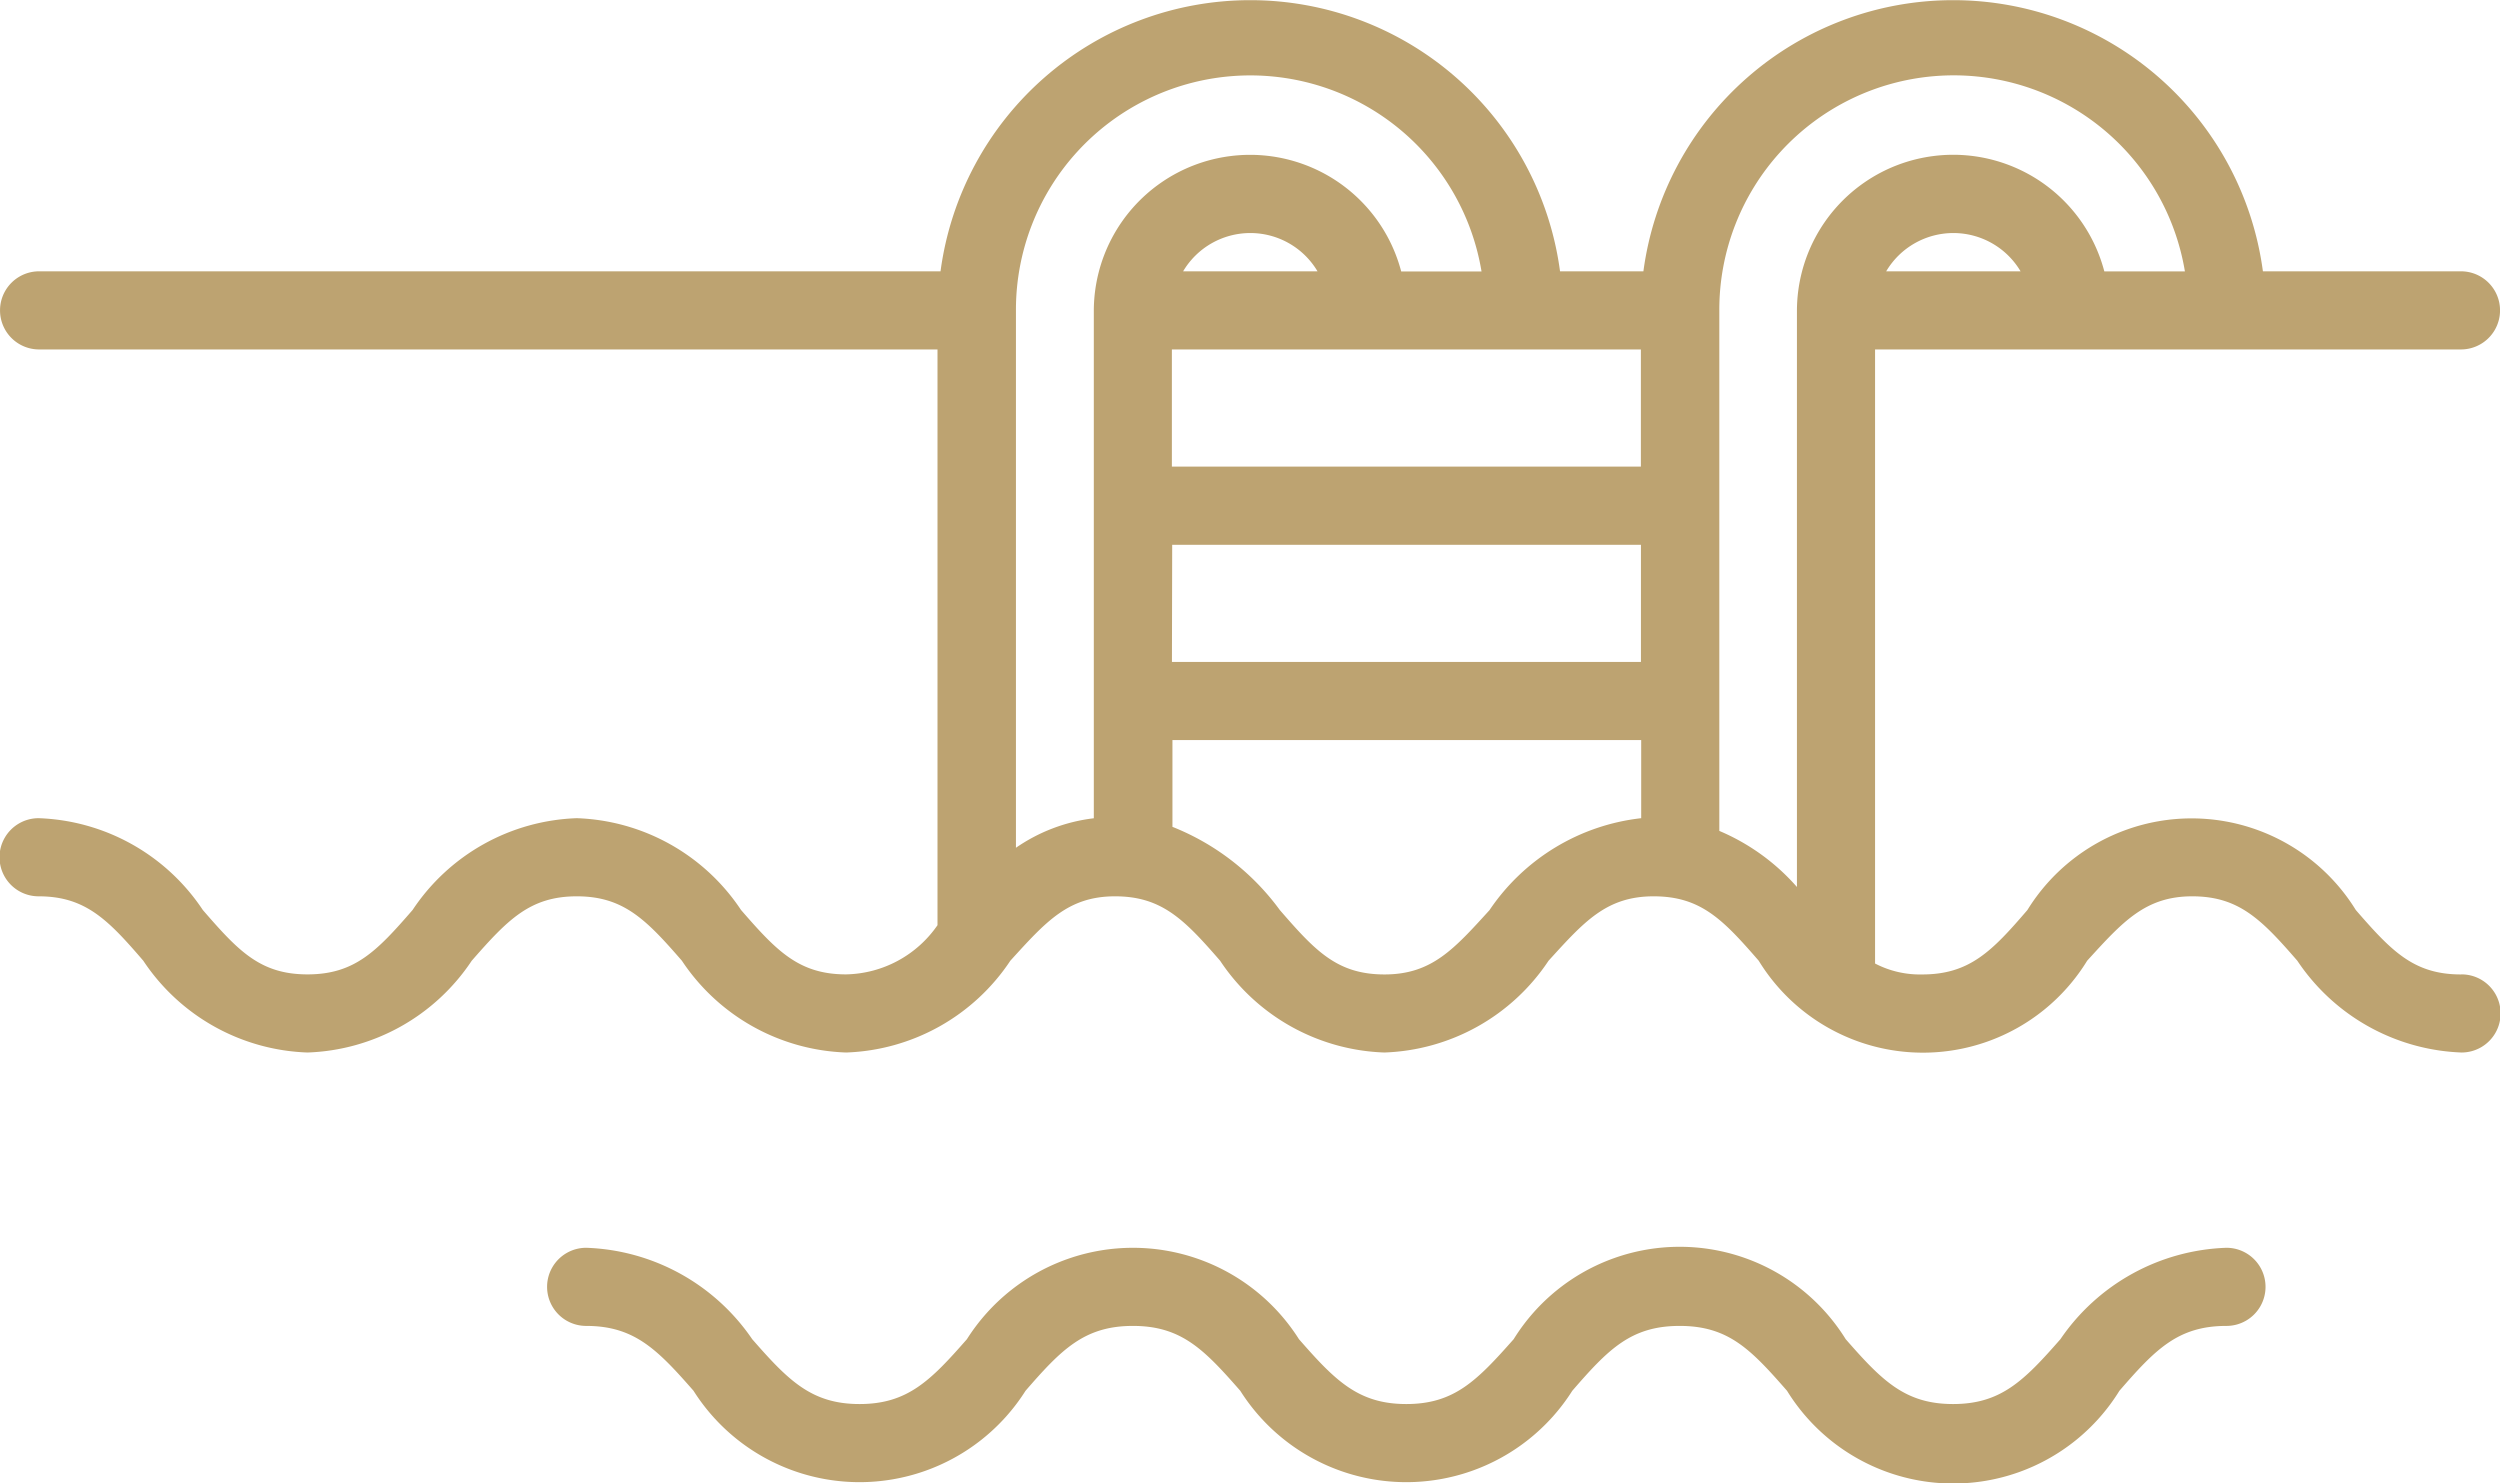
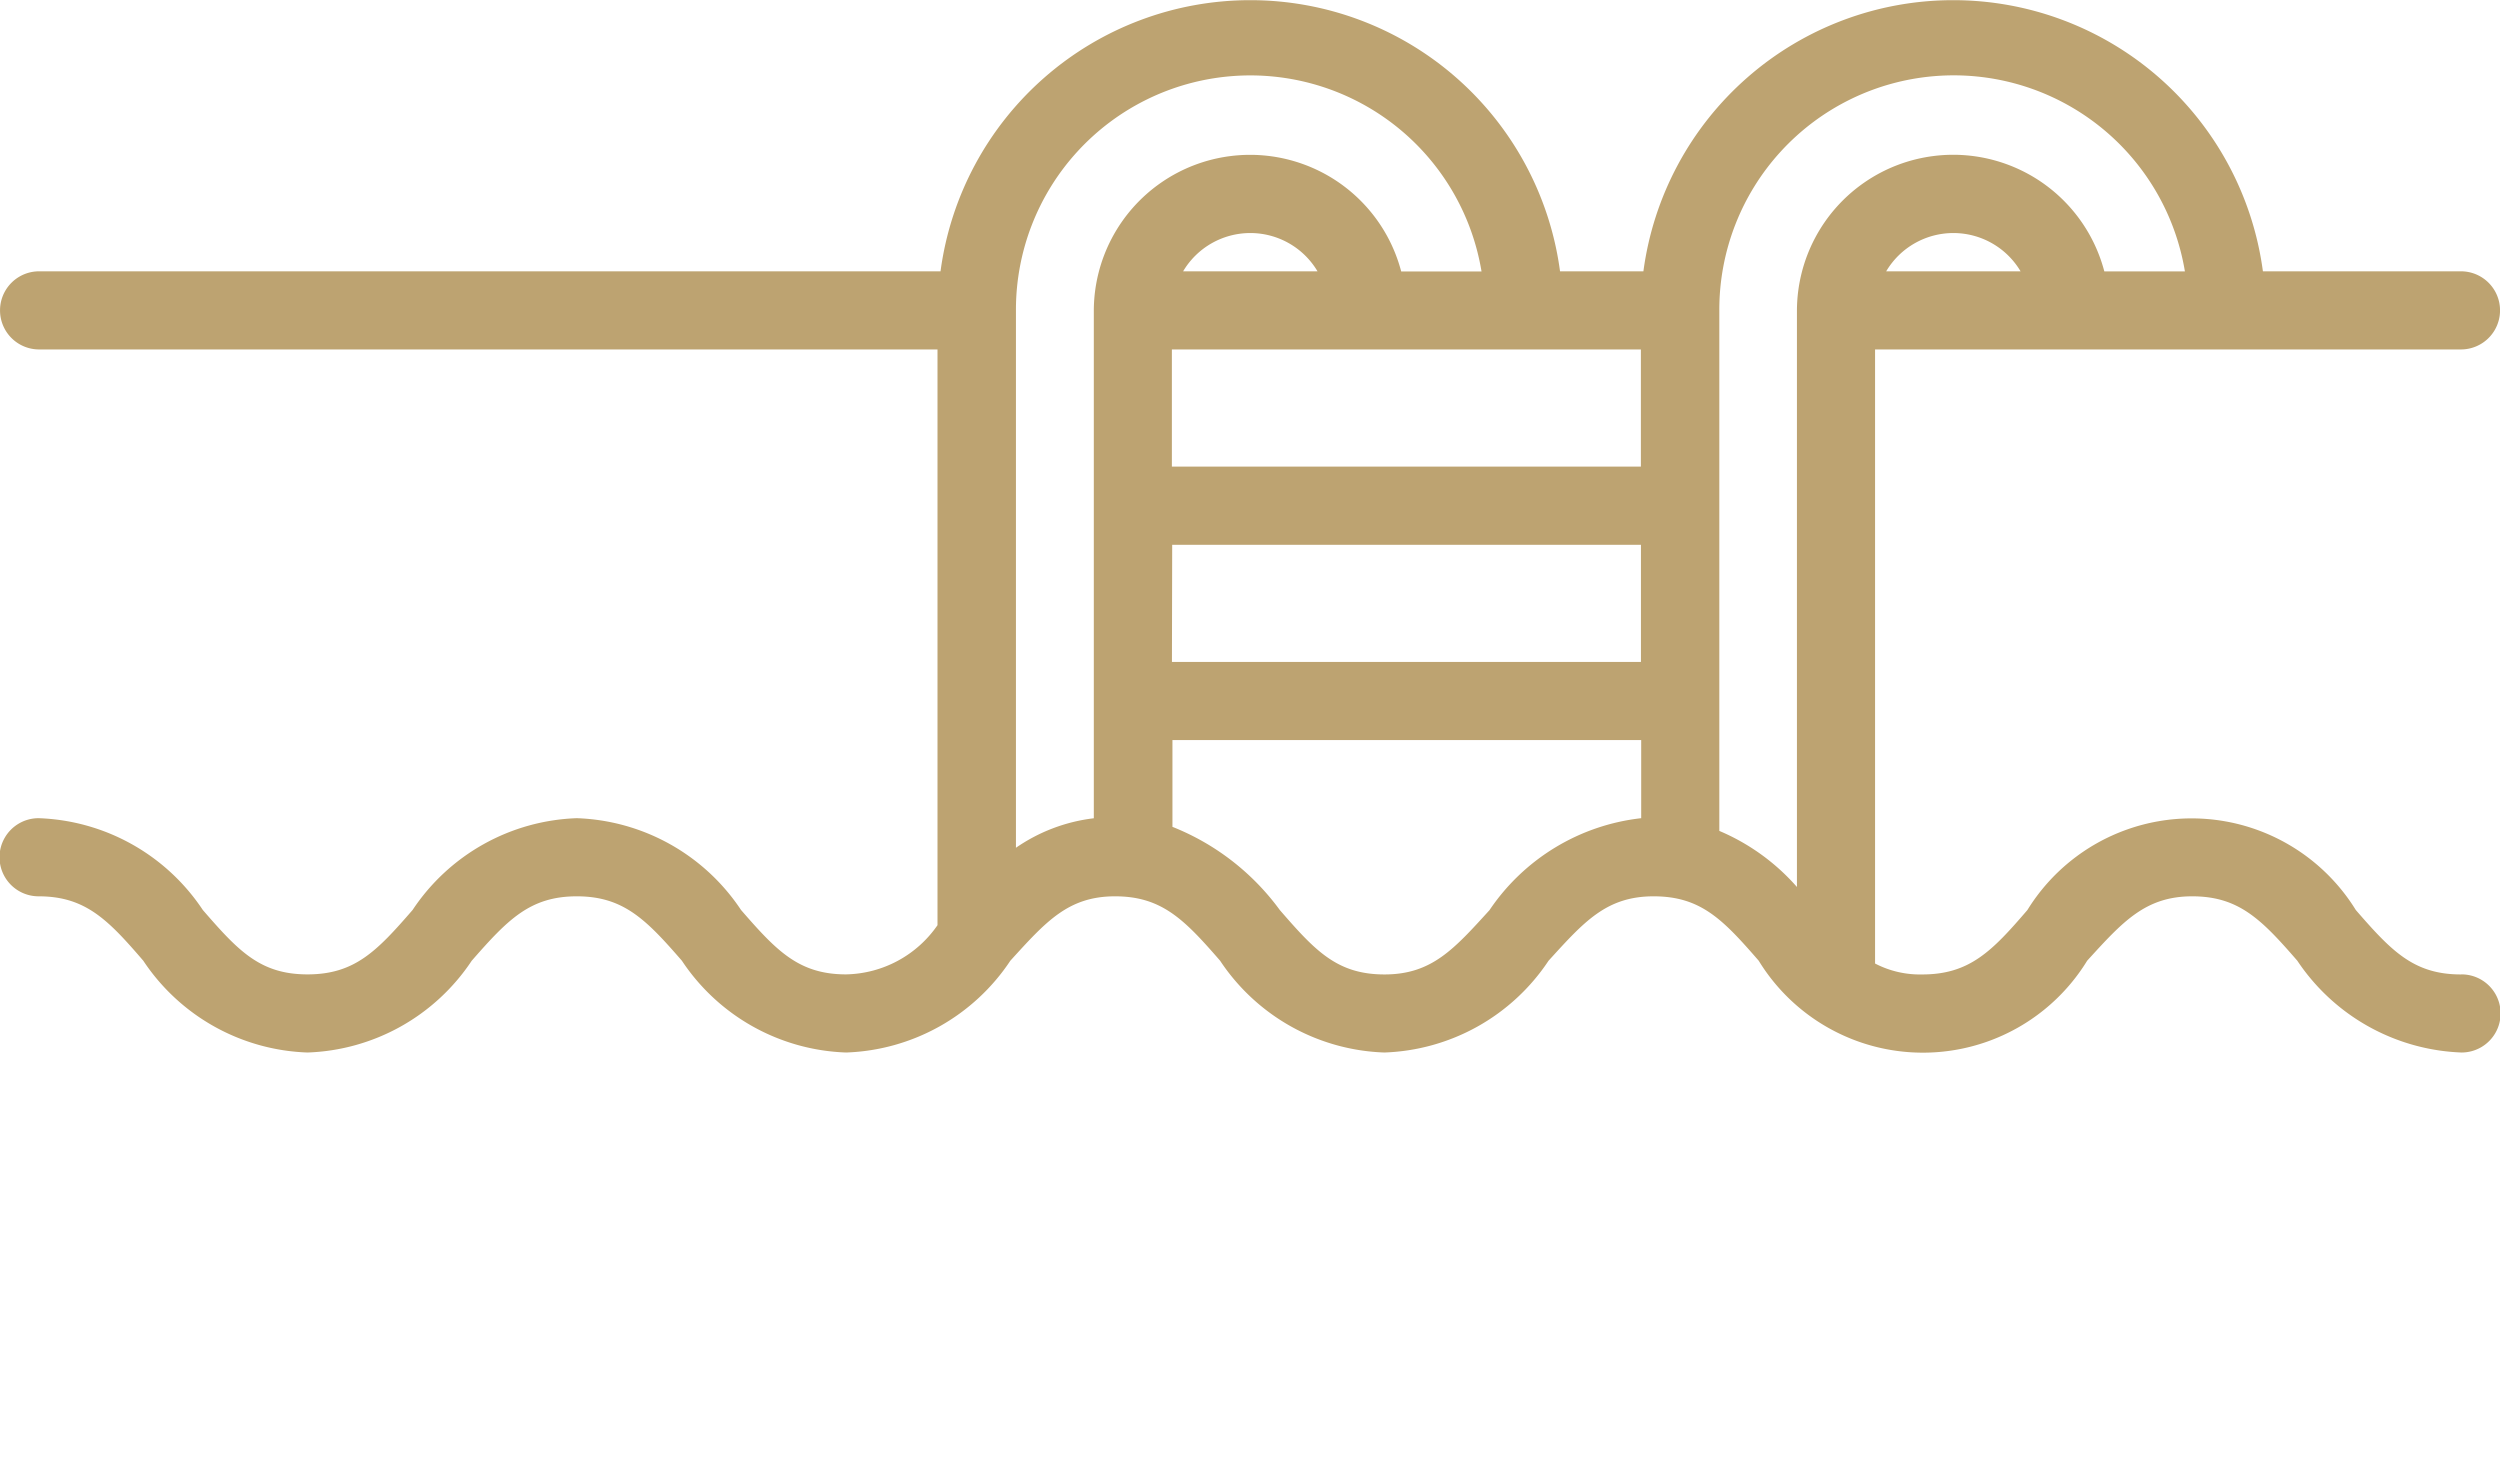
<svg xmlns="http://www.w3.org/2000/svg" width="39.584" height="23.489" viewBox="0 0 39.584 23.489">
  <g id="pool" transform="translate(0.001 -20.398)">
    <g id="Group_3242" data-name="Group 3242" transform="translate(-0.001 20.398)">
      <path id="Path_782" data-name="Path 782" d="M38.964,35.827c-.748,0-1.1-.371-1.664-1.02a3.055,3.055,0,0,0-5.2,0c-.557.649-.915,1.02-1.664,1.02a1.535,1.535,0,0,1-.748-.173V25.931h9.277a.618.618,0,1,0,0-1.237H35.829a4.948,4.948,0,0,0-9.809,0H24.7a4.948,4.948,0,0,0-9.809,0H.618a.618.618,0,0,0,0,1.237H14.843v9.116a1.8,1.8,0,0,1-1.447.779c-.748,0-1.1-.371-1.664-1.02a3.254,3.254,0,0,0-2.6-1.453,3.254,3.254,0,0,0-2.6,1.453c-.563.649-.915,1.02-1.664,1.02s-1.095-.371-1.658-1.02a3.254,3.254,0,0,0-2.6-1.453.618.618,0,1,0,0,1.237c.742,0,1.1.371,1.658,1.02a3.254,3.254,0,0,0,2.6,1.453,3.254,3.254,0,0,0,2.6-1.453c.569-.649.922-1.02,1.664-1.02s1.1.371,1.664,1.02a3.254,3.254,0,0,0,2.6,1.453,3.254,3.254,0,0,0,2.6-1.453c.563-.618.915-1.02,1.658-1.02s1.1.371,1.664,1.02a3.254,3.254,0,0,0,2.6,1.453,3.254,3.254,0,0,0,2.6-1.453c.563-.618.915-1.02,1.664-1.02s1.1.371,1.664,1.02a3.05,3.05,0,0,0,5.2,0c.563-.618.922-1.02,1.664-1.02s1.1.371,1.664,1.02a3.27,3.27,0,0,0,2.6,1.453.618.618,0,1,0,0-1.237Zm-9.1-11.133a1.237,1.237,0,0,1,2.128,0Zm-3.884,1.237v1.855H18.554V25.931Zm-7.248-1.237a1.237,1.237,0,0,1,2.128,0Zm-.173,4.33h7.422v1.855H18.555Zm-2.474,4.8v-8.51a3.711,3.711,0,0,1,7.372-.618H22.185a2.474,2.474,0,0,0-4.867.618v8.04a2.733,2.733,0,0,0-1.237.47Zm7.5.983c-.563.618-.915,1.02-1.664,1.02s-1.095-.371-1.658-1.02a3.881,3.881,0,0,0-1.7-1.317V32.116h7.422v1.237a3.346,3.346,0,0,0-2.4,1.453Zm3.637-1.237V25.313a3.711,3.711,0,0,1,7.372-.618H33.318a2.474,2.474,0,0,0-4.867.618v9.129a3.391,3.391,0,0,0-1.237-.891Z" transform="translate(0.001 -20.398)" fill="#bda371" />
-       <path id="Path_783" data-name="Path 783" d="M48.469,70.288a3.315,3.315,0,0,0-2.629,1.447c-.575.656-.94,1.027-1.7,1.027s-1.126-.371-1.7-1.027a3.093,3.093,0,0,0-5.257,0c-.581.656-.94,1.027-1.7,1.027s-1.126-.371-1.7-1.027a3.111,3.111,0,0,0-5.257,0c-.575.656-.94,1.027-1.7,1.027s-1.126-.371-1.7-1.027a3.315,3.315,0,0,0-2.629-1.447.618.618,0,0,0,0,1.237c.761,0,1.126.371,1.7,1.027a3.111,3.111,0,0,0,5.257,0c.569-.656.934-1.027,1.7-1.027s1.126.371,1.7,1.027a3.111,3.111,0,0,0,5.257,0c.569-.656.928-1.027,1.7-1.027s1.126.371,1.7,1.027a3.092,3.092,0,0,0,5.263,0c.569-.656.928-1.027,1.695-1.027a.618.618,0,0,0,0-1.237Z" transform="translate(-13.216 -50.531)" fill="#bda371" />
    </g>
  </g>
</svg>